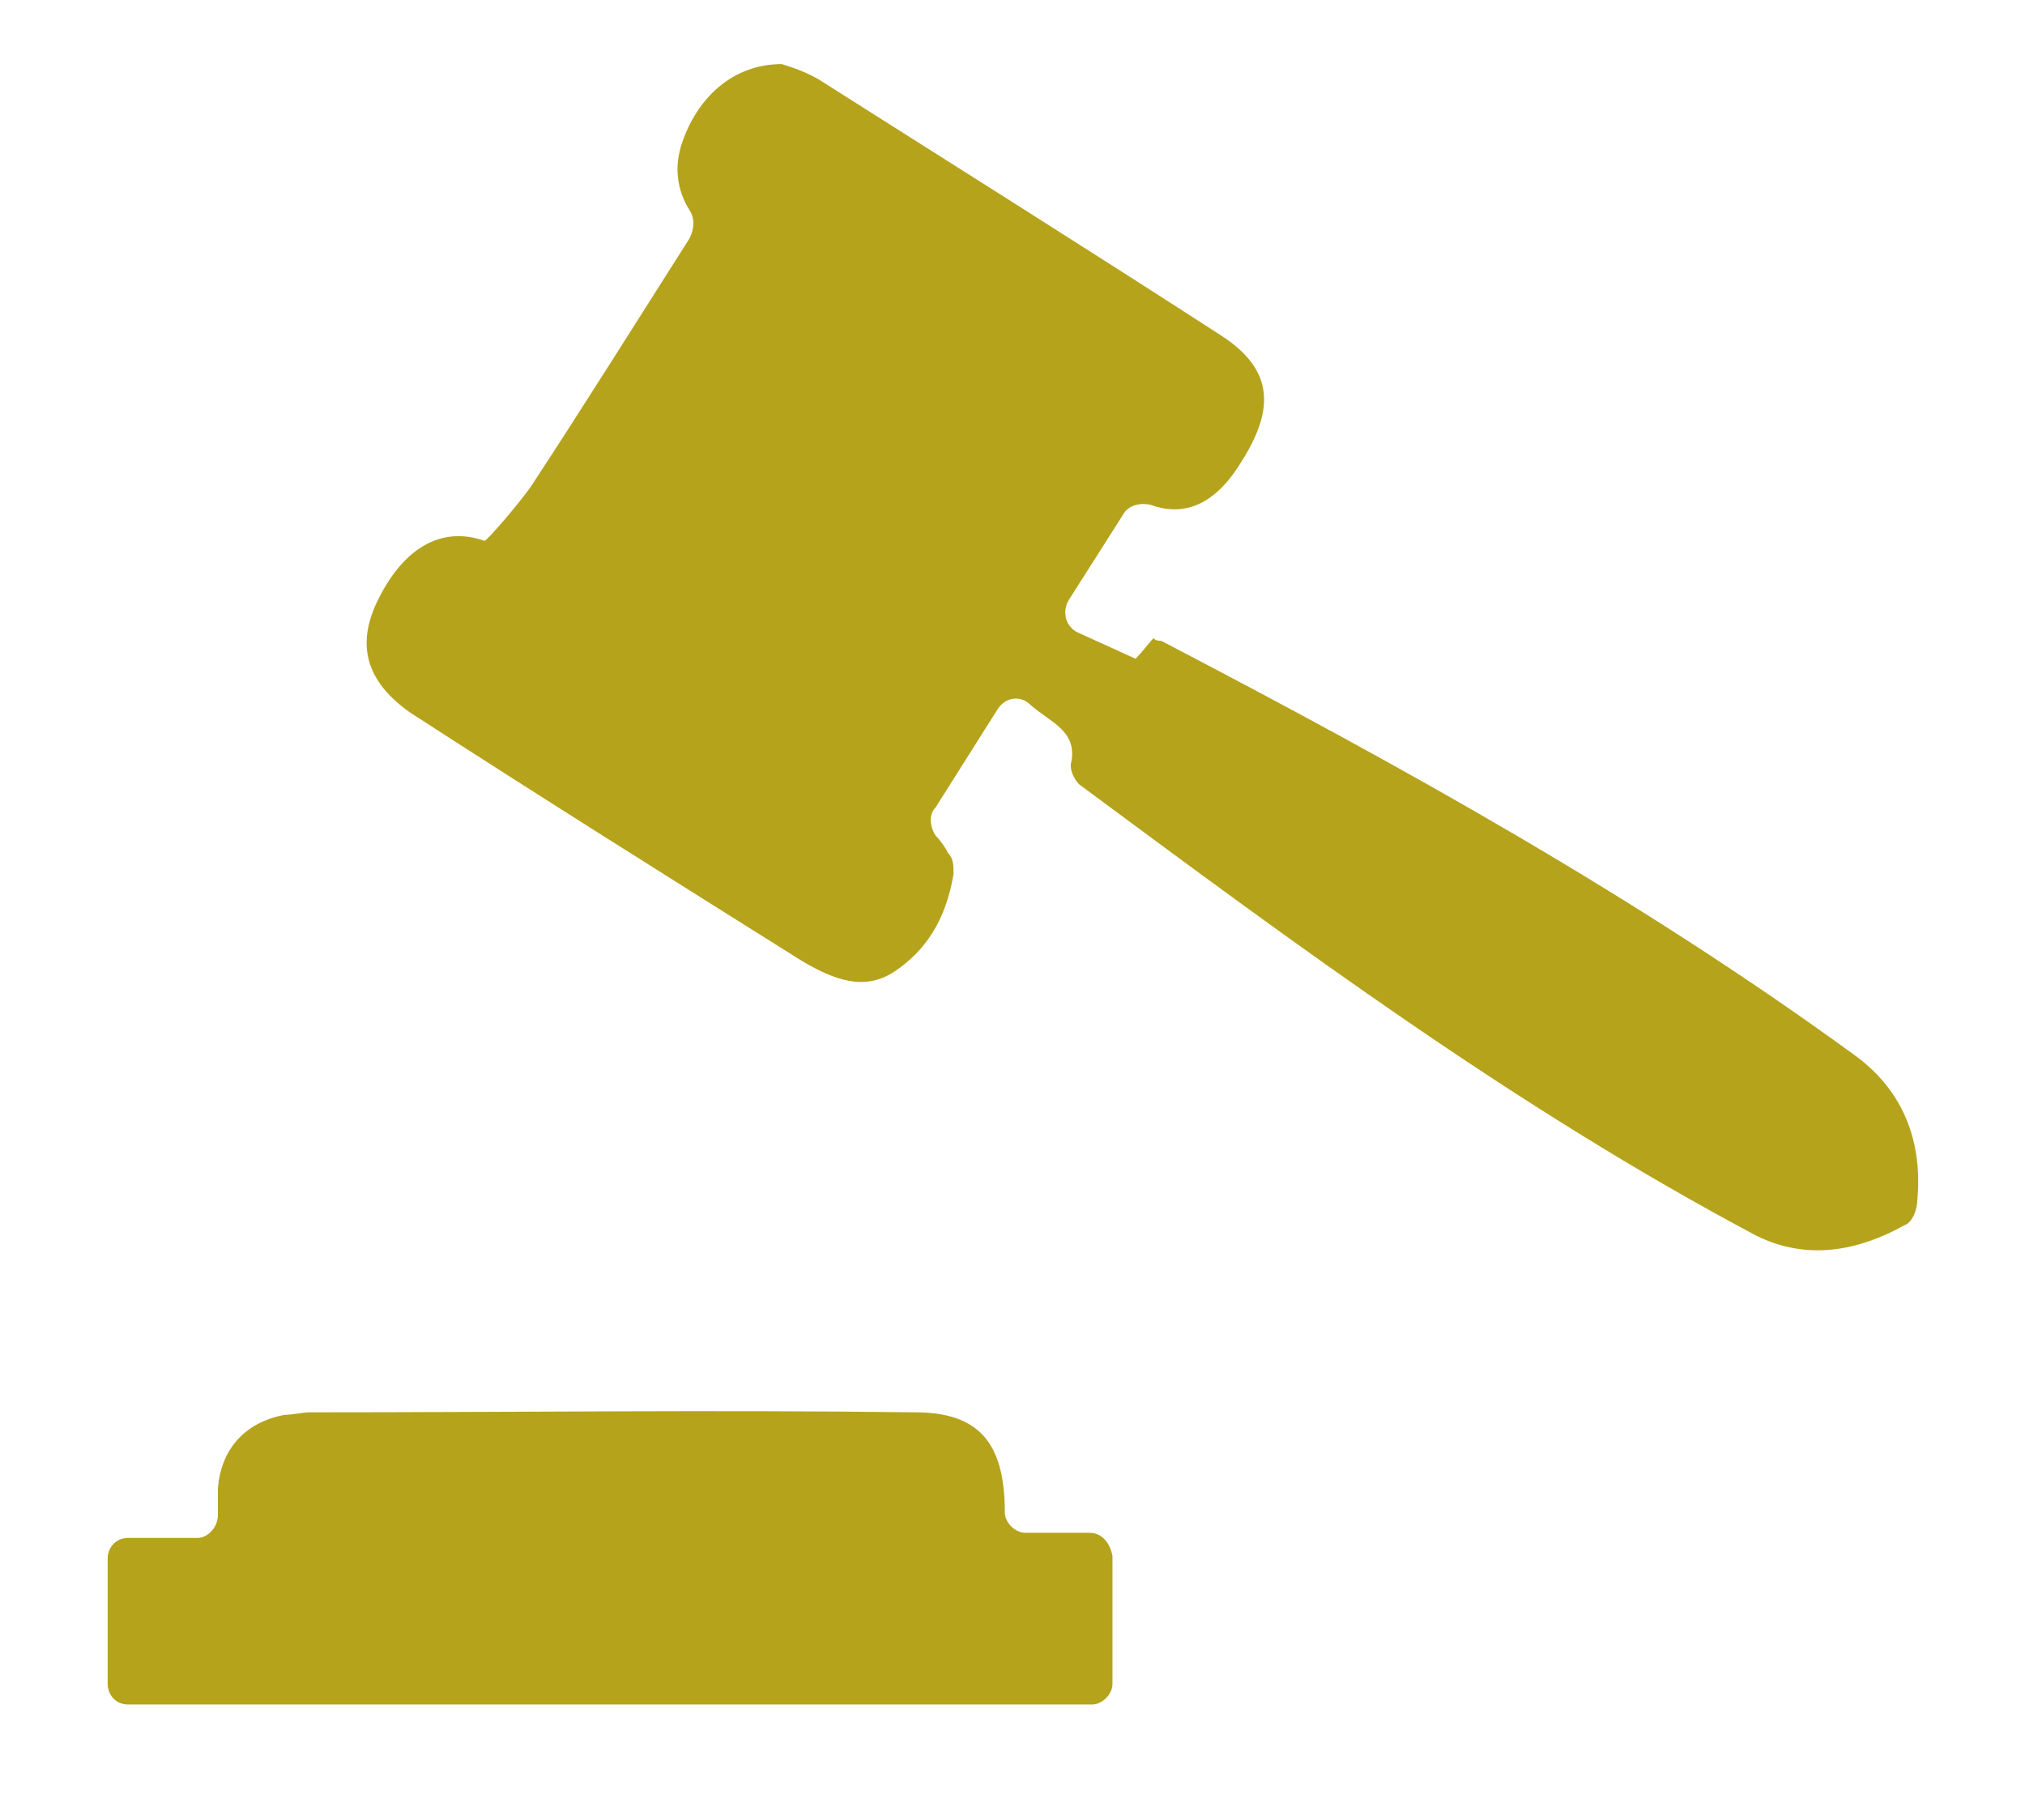
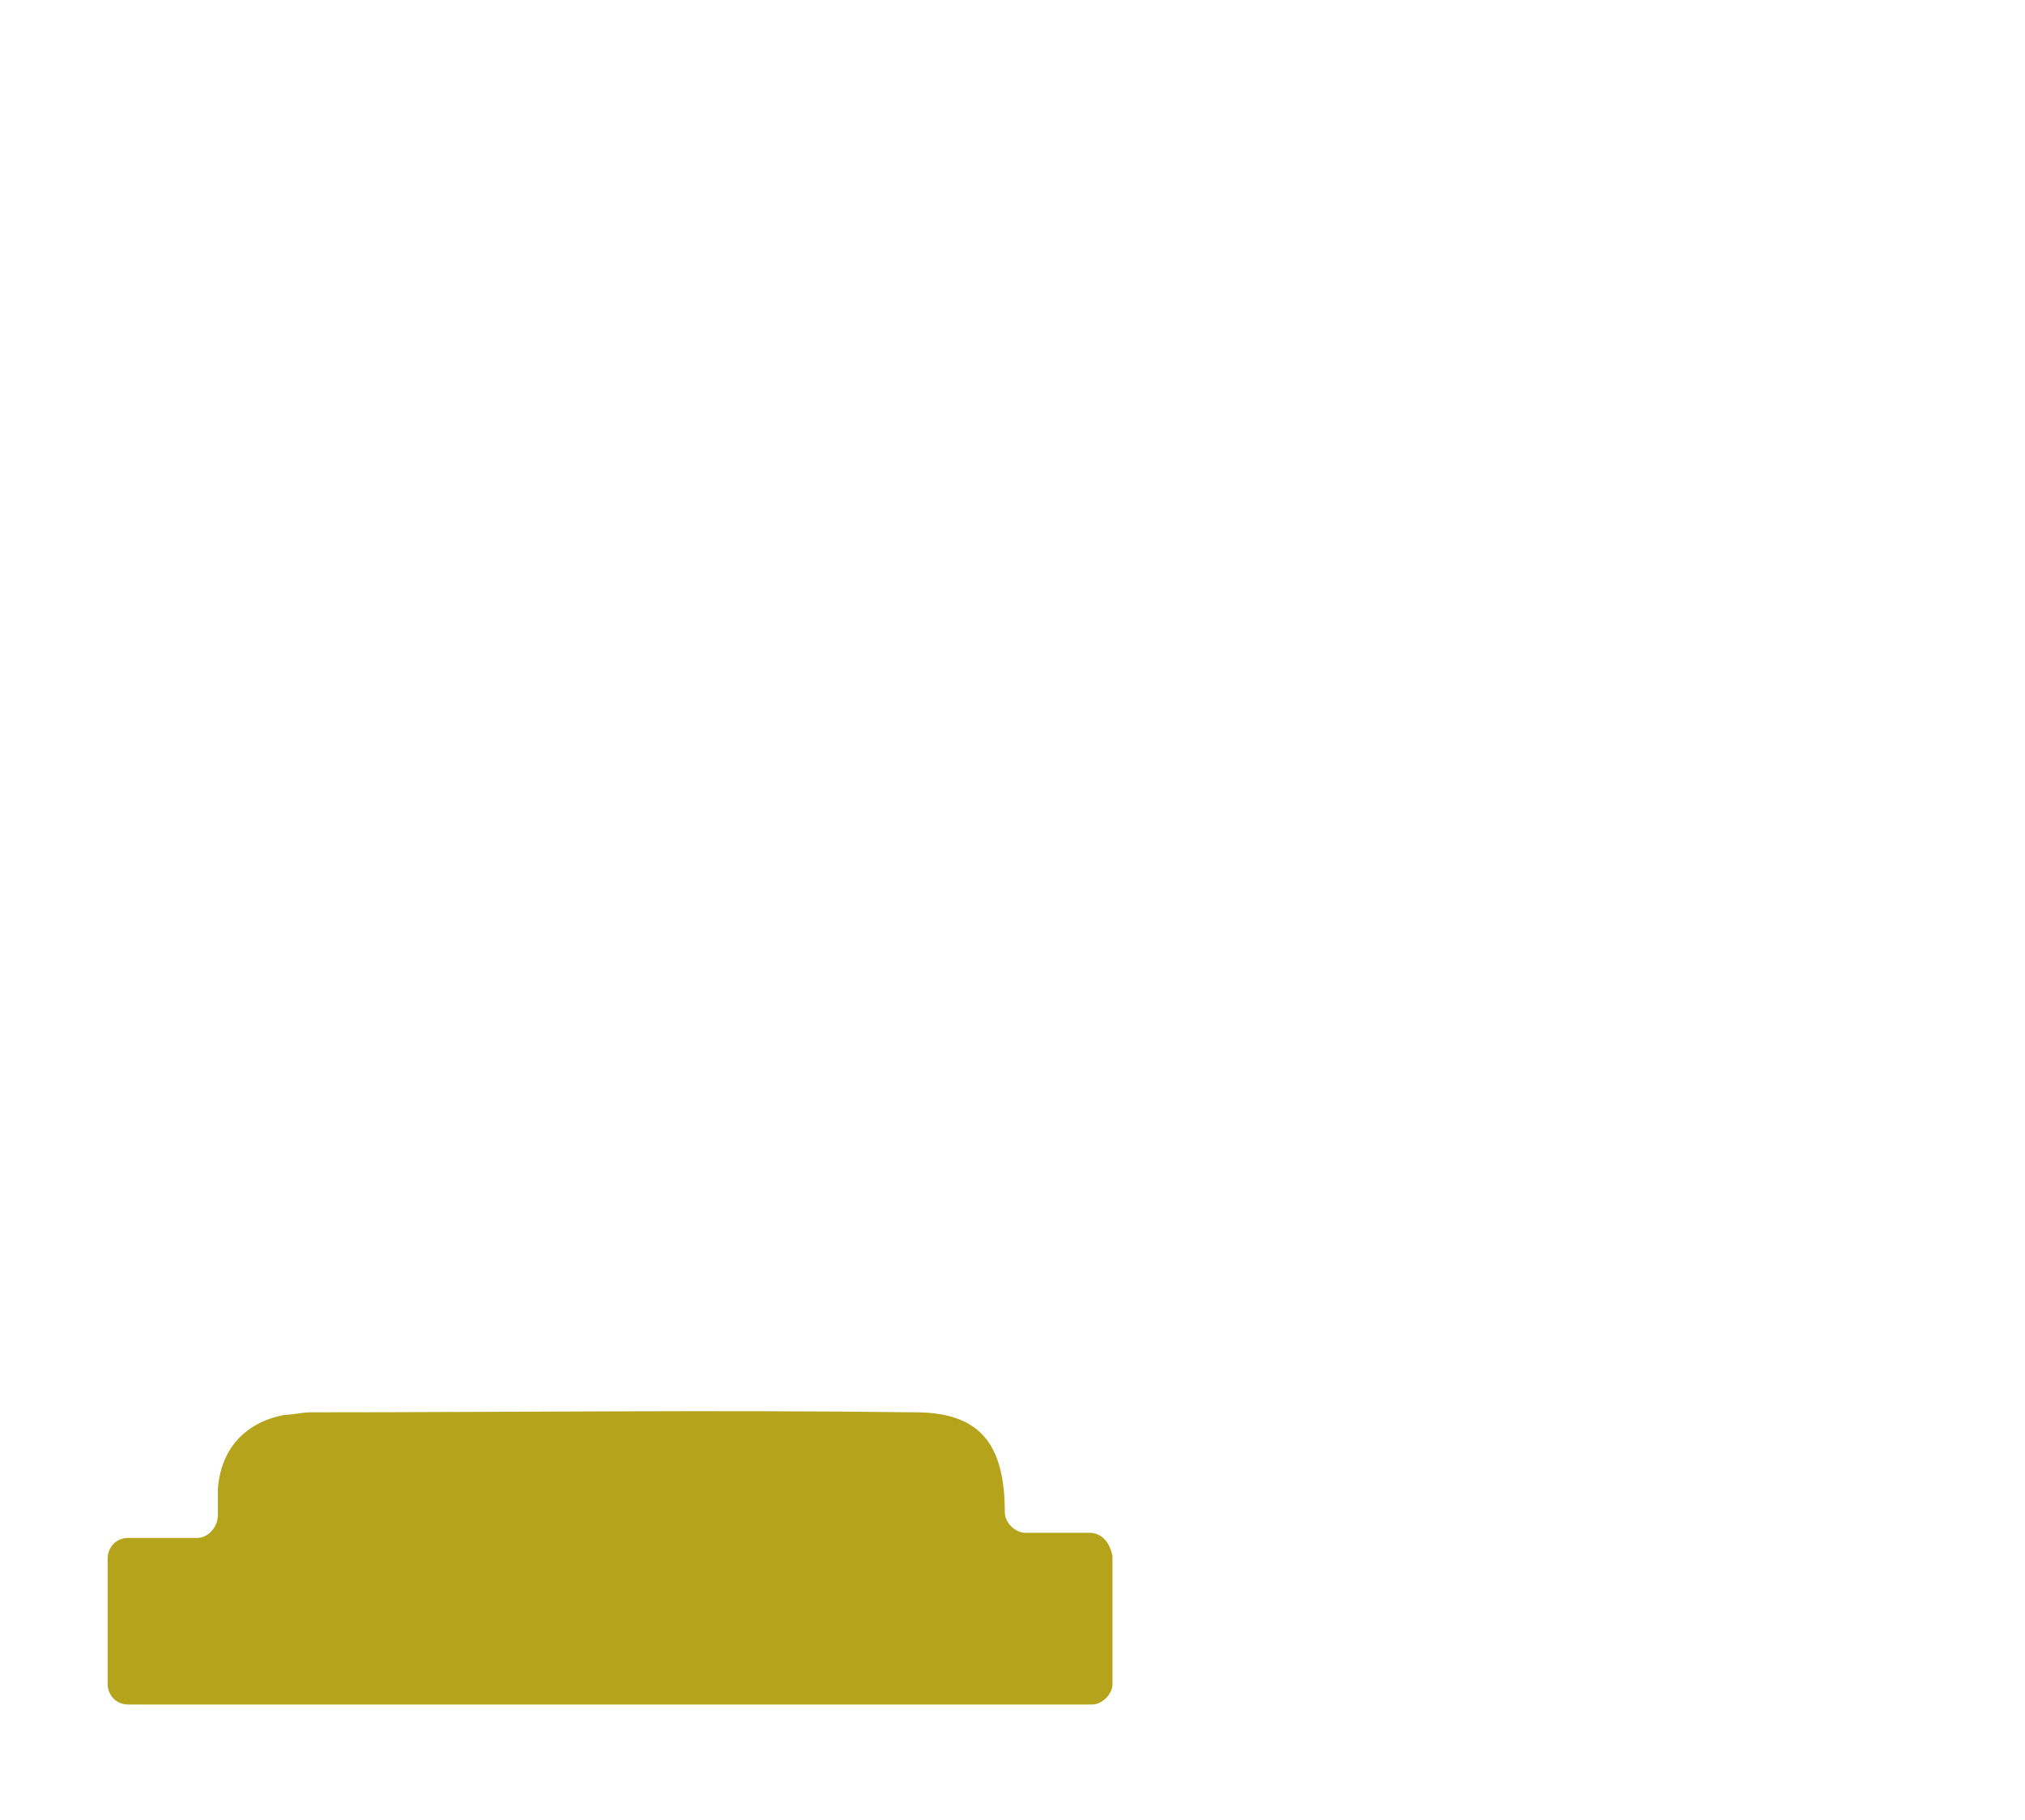
<svg xmlns="http://www.w3.org/2000/svg" version="1.1" id="Layer_1" x="0px" y="0px" viewBox="-898.5 191.5 79 71" style="enable-background:new -898.5 191.5 79 71;" xml:space="preserve">
  <style type="text/css">
	.st0{fill:#B5A31C;}
</style>
  <g>
-     <path class="st0" d="M-826.1,232.7c-8.5-6.2-17.7-11.3-27.1-16.2c-0.1,0-0.2,0-0.3-0.1c-0.2,0.2-0.4,0.5-0.7,0.8l-2.2-1   c-0.5-0.2-0.7-0.8-0.4-1.3l2.1-3.3c0.2-0.4,0.7-0.5,1.1-0.4c1.4,0.5,2.6-0.1,3.6-1.8c1.3-2.1,1.1-3.6-1-4.9   c-5.1-3.3-10.2-6.5-15.4-9.8c-0.6-0.4-1.3-0.6-1.6-0.7c-1.9,0-3.3,1.3-3.9,3.1c-0.3,0.9-0.2,1.8,0.3,2.6c0.2,0.3,0.2,0.7,0,1.1   c-2.1,3.3-4.1,6.5-6.2,9.7c-0.5,0.7-1.7,2.1-1.8,2.1c-1.7-0.6-3.2,0.3-4.2,2.4c-0.8,1.7-0.4,3.1,1.3,4.3c5.1,3.3,10.2,6.5,15.3,9.7   c1.2,0.7,2.4,1.2,3.6,0.4c1.2-0.8,2-2,2.3-3.8c0-0.3,0-0.6-0.2-0.8c-0.1-0.2-0.3-0.5-0.5-0.7c-0.2-0.3-0.3-0.8,0-1.1l2.4-3.8   c0.3-0.5,0.9-0.6,1.3-0.2c0.8,0.7,1.8,1,1.6,2.2c-0.1,0.3,0.1,0.7,0.3,0.9c8.5,6.3,17,12.6,26.4,17.6c2,1,4,0.6,5.8-0.4   c0.3-0.1,0.5-0.6,0.5-1C-823.5,236.1-824.2,234.1-826.1,232.7z" />
    <path class="st0" d="M-856,251.3h-2.5c-0.4,0-0.8-0.4-0.8-0.8c0-2.7-1-3.9-3.5-3.9c-7.9-0.1-15.7,0-23.6,0c-0.3,0-0.7,0.1-1,0.1   c-1.6,0.3-2.5,1.4-2.6,2.9c0,0.3,0,0.6,0,1c0,0.5-0.4,0.9-0.8,0.9h-2.7c-0.5,0-0.8,0.4-0.8,0.8v4.9c0,0.4,0.3,0.8,0.8,0.8   c0.1,0,0.1,0,0.2,0l0,0h37.3l0,0h0.1c0.4,0,0.8-0.4,0.8-0.8v-5C-855.2,251.7-855.5,251.3-856,251.3z" />
  </g>
</svg>